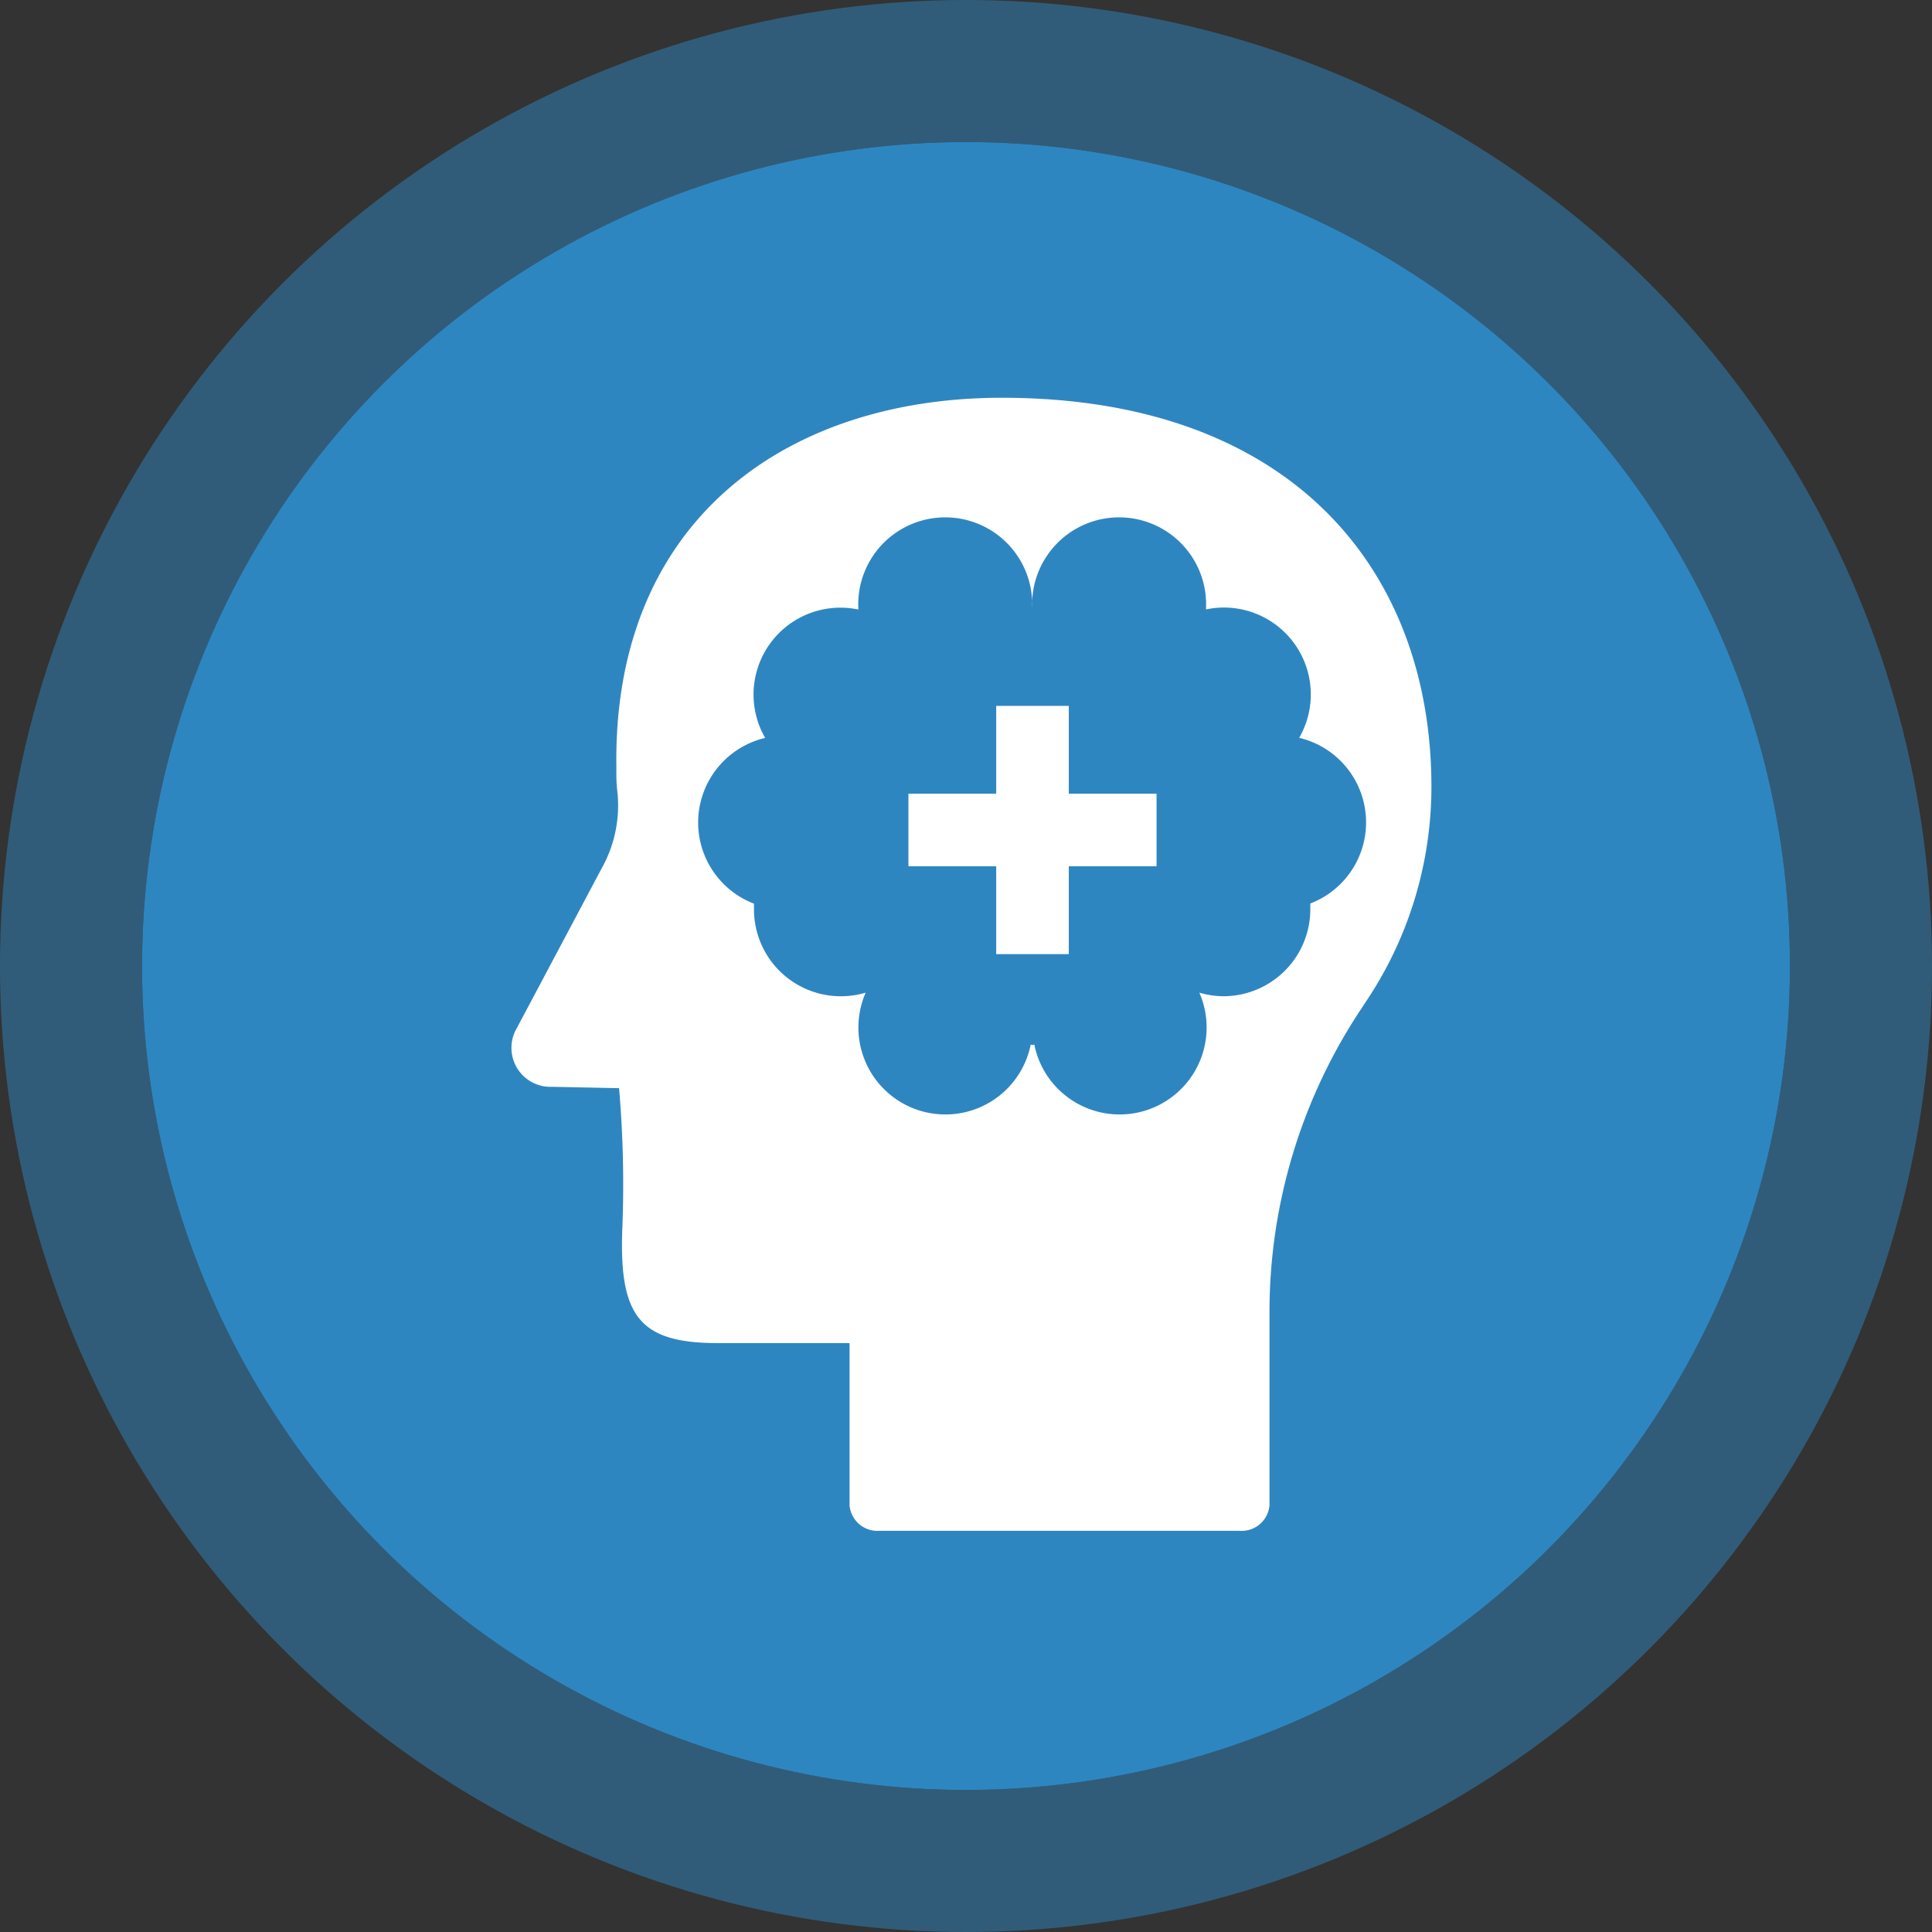
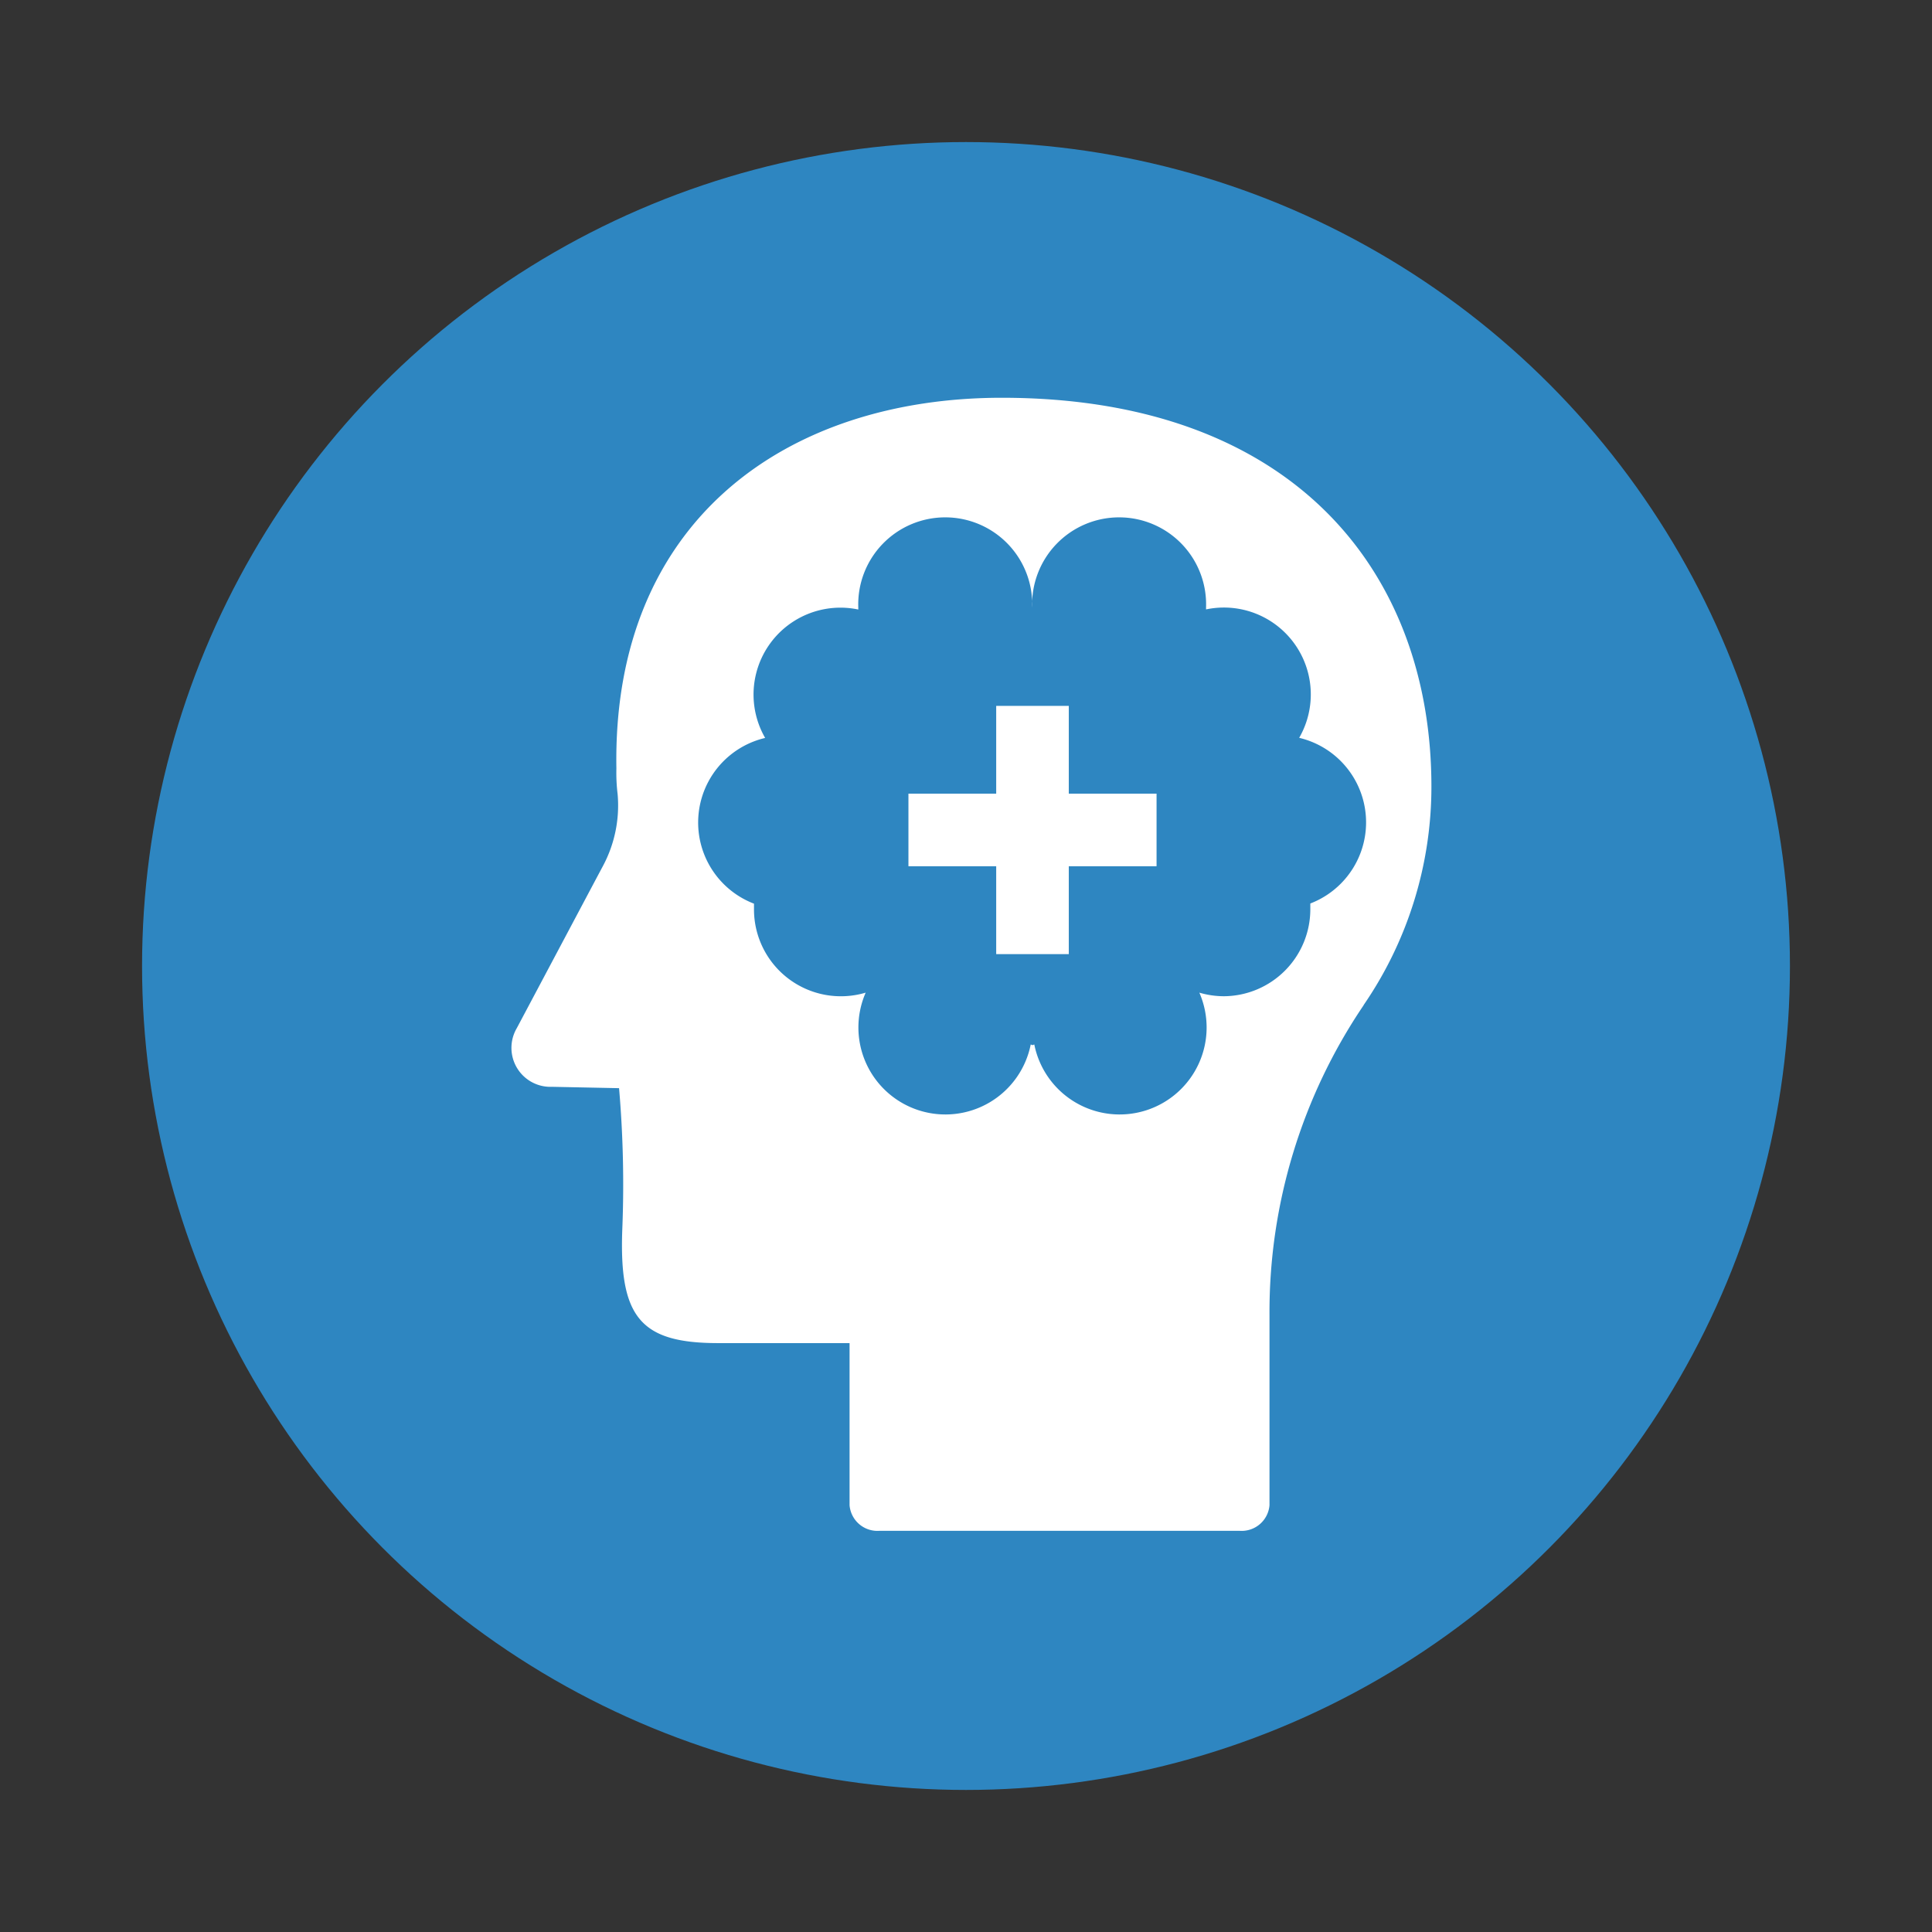
<svg xmlns="http://www.w3.org/2000/svg" width="68" height="68" viewBox="0 0 68 68">
  <rect x="0" y="0" width="68" height="68" fill="#333333" stroke="none" />
  <defs>
    <style>
      .cls-1 {
        fill: #2e86c1;
        stroke: rgba(46,134,193,0.5);
        stroke-linejoin: round;
        stroke-width: 5px;
      }

      .cls-2 {
        fill: #fff;
      }

      .cls-3 {
        stroke: none;
      }

      .cls-4 {
        fill: none;
      }
    </style>
  </defs>
  <g id="c1_r30" transform="translate(5 5)">
    <g id="Ellipse_2" data-name="Ellipse 2">
      <g id="Ellipse_2-2" data-name="Ellipse 2" class="cls-1">
        <circle class="cls-3" cx="29" cy="29" r="29" />
-         <circle class="cls-4" cx="29" cy="29" r="31.5" />
      </g>
    </g>
    <g id="Layer_2" data-name="Layer 2" transform="translate(13.019 9)">
      <g id="Layer_1" data-name="Layer 1" transform="translate(-0.018)">
        <path id="Path_1157" data-name="Path 1157" class="cls-2" d="M29.976,21.375a13.569,13.569,0,0,0,2.386-7.7C32.358,6.124,27.5,0,17.24,0,9.69,0,3.527,4.3,3.676,13.05a6.249,6.249,0,0,0,.043.9,4.516,4.516,0,0,1-.511,2.52C2.768,17.295,2,18.745.17,22.188a1.372,1.372,0,0,0,1.242,2.064L3.77,24.3a39.494,39.494,0,0,1,.114,4.96c-.118,3.105.641,4.009,3.357,4.013h4.642v5.707a.983.983,0,0,0,1.046.9H25.617a.983.983,0,0,0,1.046-.9v-6.7a19.26,19.26,0,0,1,3.314-10.9Zm-4.909-.311a3.058,3.058,0,0,1-.873-.126,3.062,3.062,0,1,1-5.809,1.824l-.063.024-.063-.024a3.062,3.062,0,1,1-5.809-1.824,3.058,3.058,0,0,1-3.931-2.932c0-.071,0-.138,0-.2a3.058,3.058,0,0,1,.393-5.833,3.058,3.058,0,0,1,3.278-4.52V7.382a3.062,3.062,0,1,1,6.12,0,3.062,3.062,0,1,1,6.12,0v.067a3.058,3.058,0,0,1,3.278,4.52A3.058,3.058,0,0,1,28.1,17.8v.2A3.062,3.062,0,0,1,25.066,21.064Z" transform="translate(0.018)" />
        <path id="Path_1158" data-name="Path 1158" class="cls-2" d="M41.174,27.59H38.619v3.089H35.53v2.555h3.089v3.093h2.555V33.234h3.089V30.679H41.174Z" transform="translate(-21.557 -16.745)" />
      </g>
    </g>
  </g>
</svg>